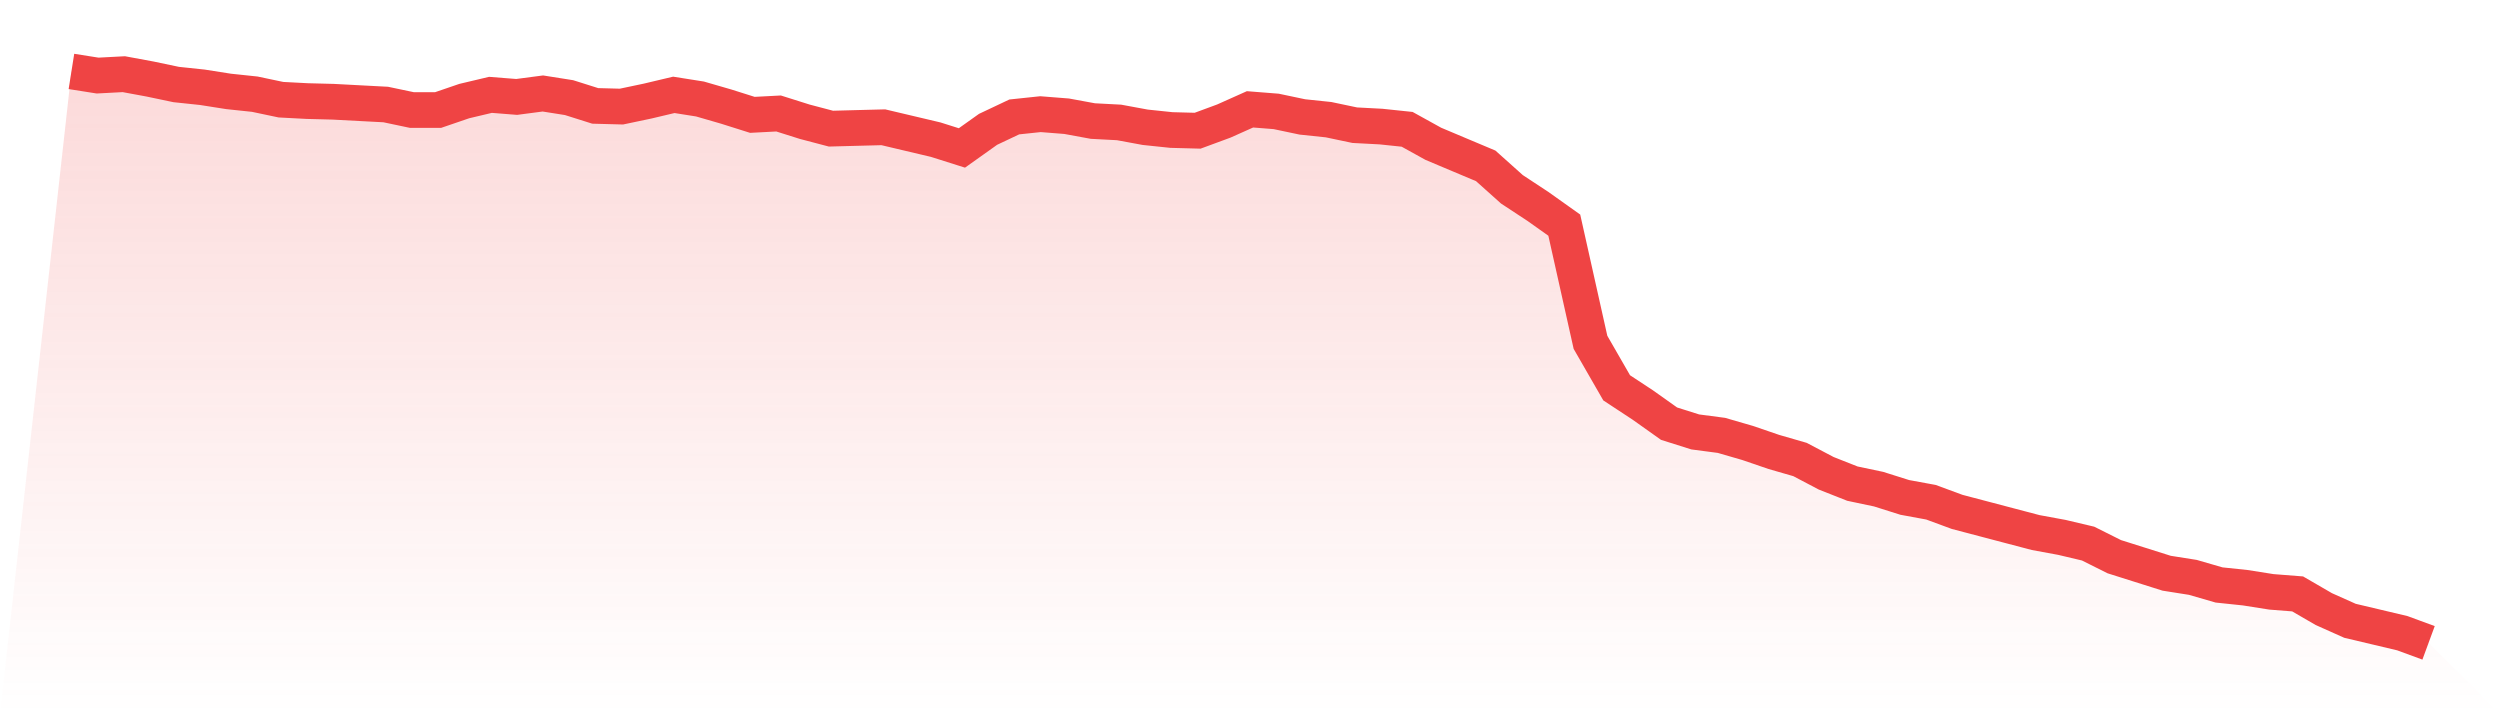
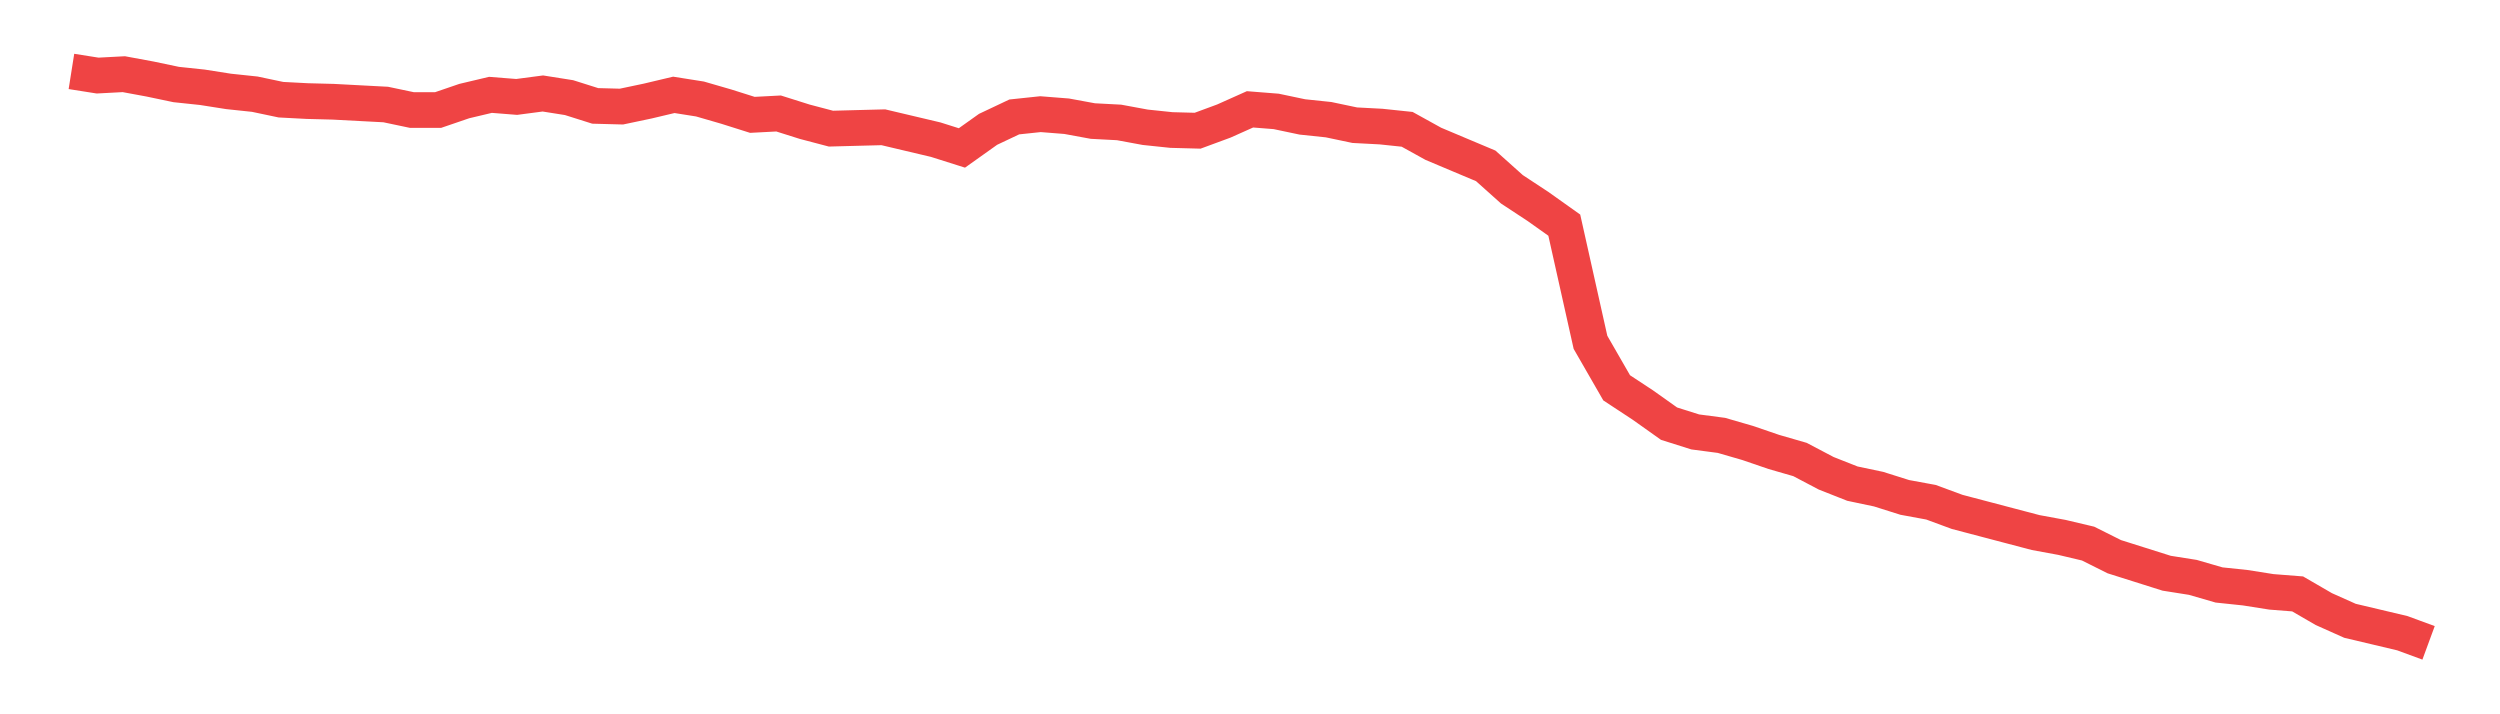
<svg xmlns="http://www.w3.org/2000/svg" viewBox="0 0 140 40">
  <defs>
    <linearGradient id="gradient" x1="0" x2="0" y1="0" y2="1">
      <stop offset="0%" stop-color="#ef4444" stop-opacity="0.2" />
      <stop offset="100%" stop-color="#ef4444" stop-opacity="0" />
    </linearGradient>
  </defs>
-   <path d="M4,4 L4,4 L5.467,4.232 L6.933,4.154 L8.4,4.425 L9.867,4.733 L11.333,4.888 L12.8,5.119 L14.267,5.274 L15.733,5.583 L17.2,5.66 L18.667,5.698 L20.133,5.776 L21.6,5.853 L23.067,6.162 L24.533,6.162 L26,5.66 L27.467,5.312 L28.933,5.428 L30.4,5.235 L31.867,5.467 L33.333,5.93 L34.8,5.969 L36.267,5.66 L37.733,5.312 L39.2,5.544 L40.667,5.969 L42.133,6.432 L43.6,6.355 L45.067,6.818 L46.533,7.204 L48,7.165 L49.467,7.127 L50.933,7.474 L52.4,7.821 L53.867,8.285 L55.333,7.242 L56.8,6.548 L58.267,6.393 L59.733,6.509 L61.2,6.779 L62.667,6.856 L64.133,7.127 L65.6,7.281 L67.067,7.32 L68.533,6.779 L70,6.123 L71.467,6.239 L72.933,6.548 L74.4,6.702 L75.867,7.011 L77.333,7.088 L78.8,7.242 L80.267,8.053 L81.733,8.671 L83.2,9.288 L84.667,10.601 L86.133,11.566 L87.6,12.608 L89.067,19.17 L90.533,21.718 L92,22.683 L93.467,23.725 L94.933,24.188 L96.4,24.381 L97.867,24.806 L99.333,25.308 L100.8,25.732 L102.267,26.504 L103.733,27.083 L105.2,27.392 L106.667,27.855 L108.133,28.125 L109.6,28.666 L111.067,29.052 L112.533,29.438 L114,29.824 L115.467,30.094 L116.933,30.441 L118.4,31.175 L119.867,31.638 L121.333,32.101 L122.8,32.333 L124.267,32.758 L125.733,32.912 L127.2,33.144 L128.667,33.259 L130.133,34.109 L131.6,34.765 L133.067,35.112 L134.533,35.46 L136,36 L140,40 L0,40 z" fill="url(#gradient)" />
  <path d="M4,4 L4,4 L5.467,4.232 L6.933,4.154 L8.4,4.425 L9.867,4.733 L11.333,4.888 L12.8,5.119 L14.267,5.274 L15.733,5.583 L17.2,5.66 L18.667,5.698 L20.133,5.776 L21.6,5.853 L23.067,6.162 L24.533,6.162 L26,5.66 L27.467,5.312 L28.933,5.428 L30.4,5.235 L31.867,5.467 L33.333,5.93 L34.8,5.969 L36.267,5.66 L37.733,5.312 L39.2,5.544 L40.667,5.969 L42.133,6.432 L43.6,6.355 L45.067,6.818 L46.533,7.204 L48,7.165 L49.467,7.127 L50.933,7.474 L52.4,7.821 L53.867,8.285 L55.333,7.242 L56.8,6.548 L58.267,6.393 L59.733,6.509 L61.2,6.779 L62.667,6.856 L64.133,7.127 L65.6,7.281 L67.067,7.32 L68.533,6.779 L70,6.123 L71.467,6.239 L72.933,6.548 L74.4,6.702 L75.867,7.011 L77.333,7.088 L78.8,7.242 L80.267,8.053 L81.733,8.671 L83.2,9.288 L84.667,10.601 L86.133,11.566 L87.6,12.608 L89.067,19.17 L90.533,21.718 L92,22.683 L93.467,23.725 L94.933,24.188 L96.4,24.381 L97.867,24.806 L99.333,25.308 L100.8,25.732 L102.267,26.504 L103.733,27.083 L105.2,27.392 L106.667,27.855 L108.133,28.125 L109.6,28.666 L111.067,29.052 L112.533,29.438 L114,29.824 L115.467,30.094 L116.933,30.441 L118.4,31.175 L119.867,31.638 L121.333,32.101 L122.8,32.333 L124.267,32.758 L125.733,32.912 L127.2,33.144 L128.667,33.259 L130.133,34.109 L131.6,34.765 L133.067,35.112 L134.533,35.46 L136,36" fill="none" stroke="#ef4444" stroke-width="2" />
</svg>